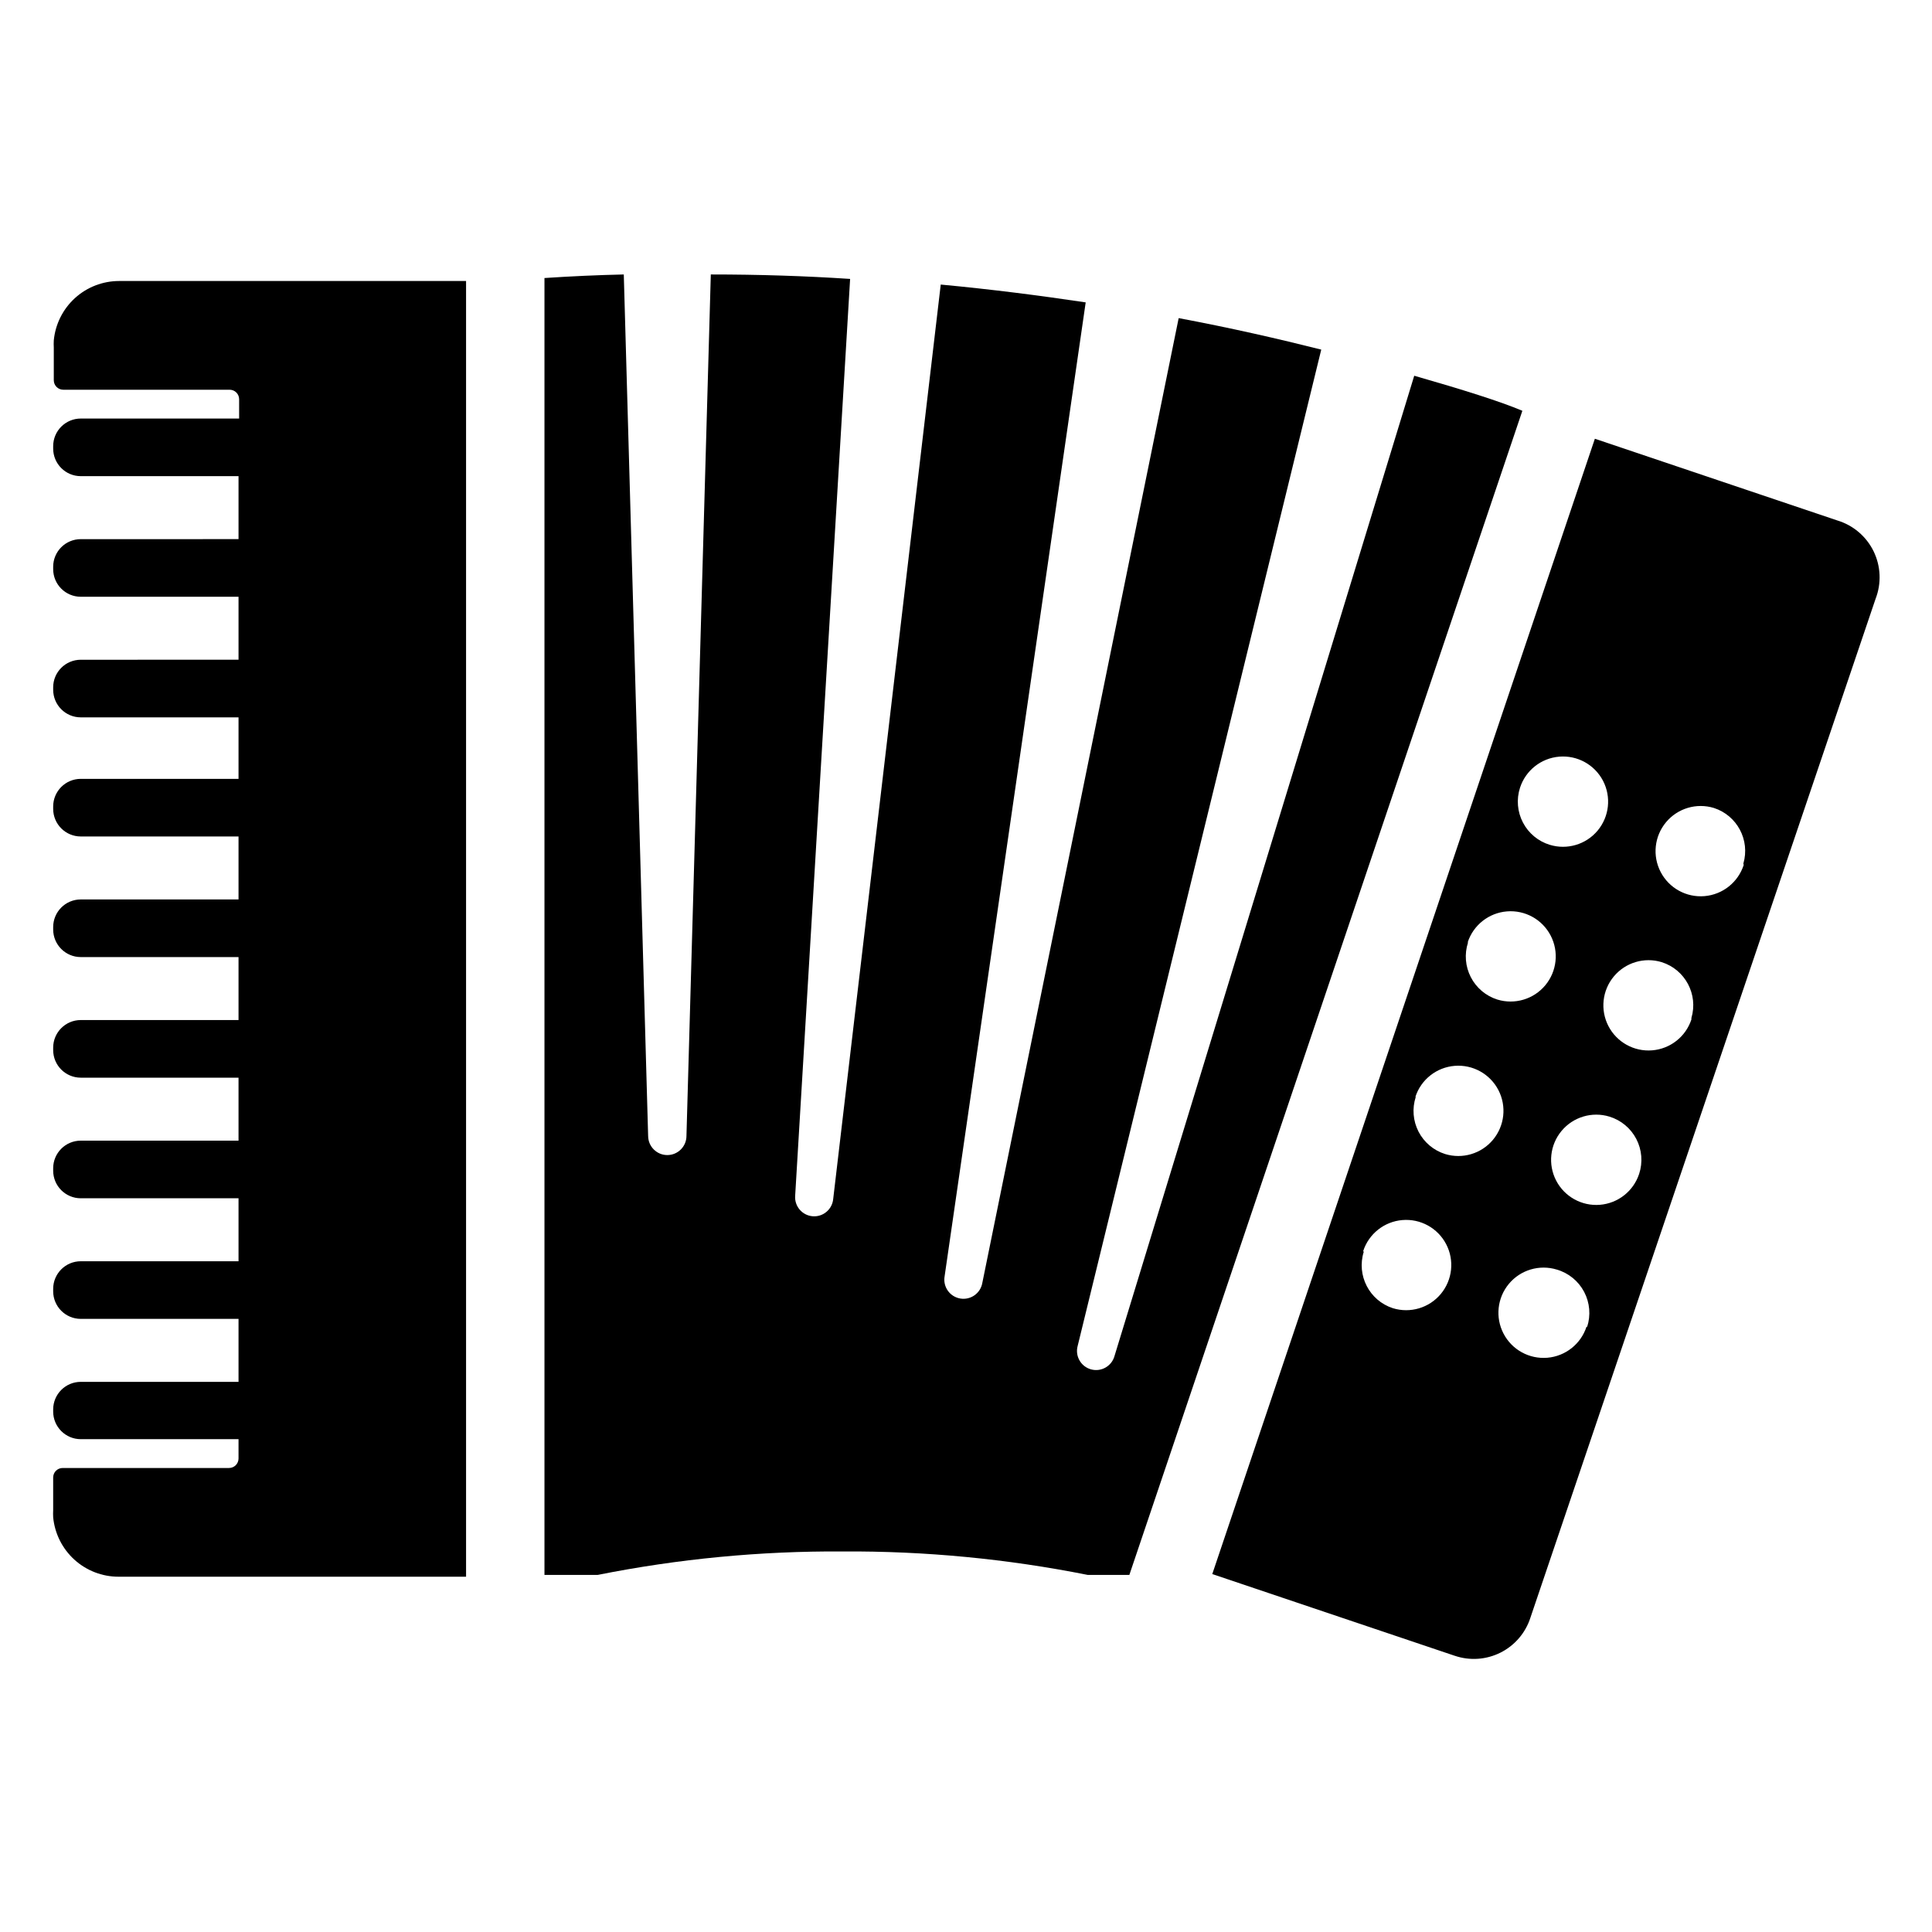
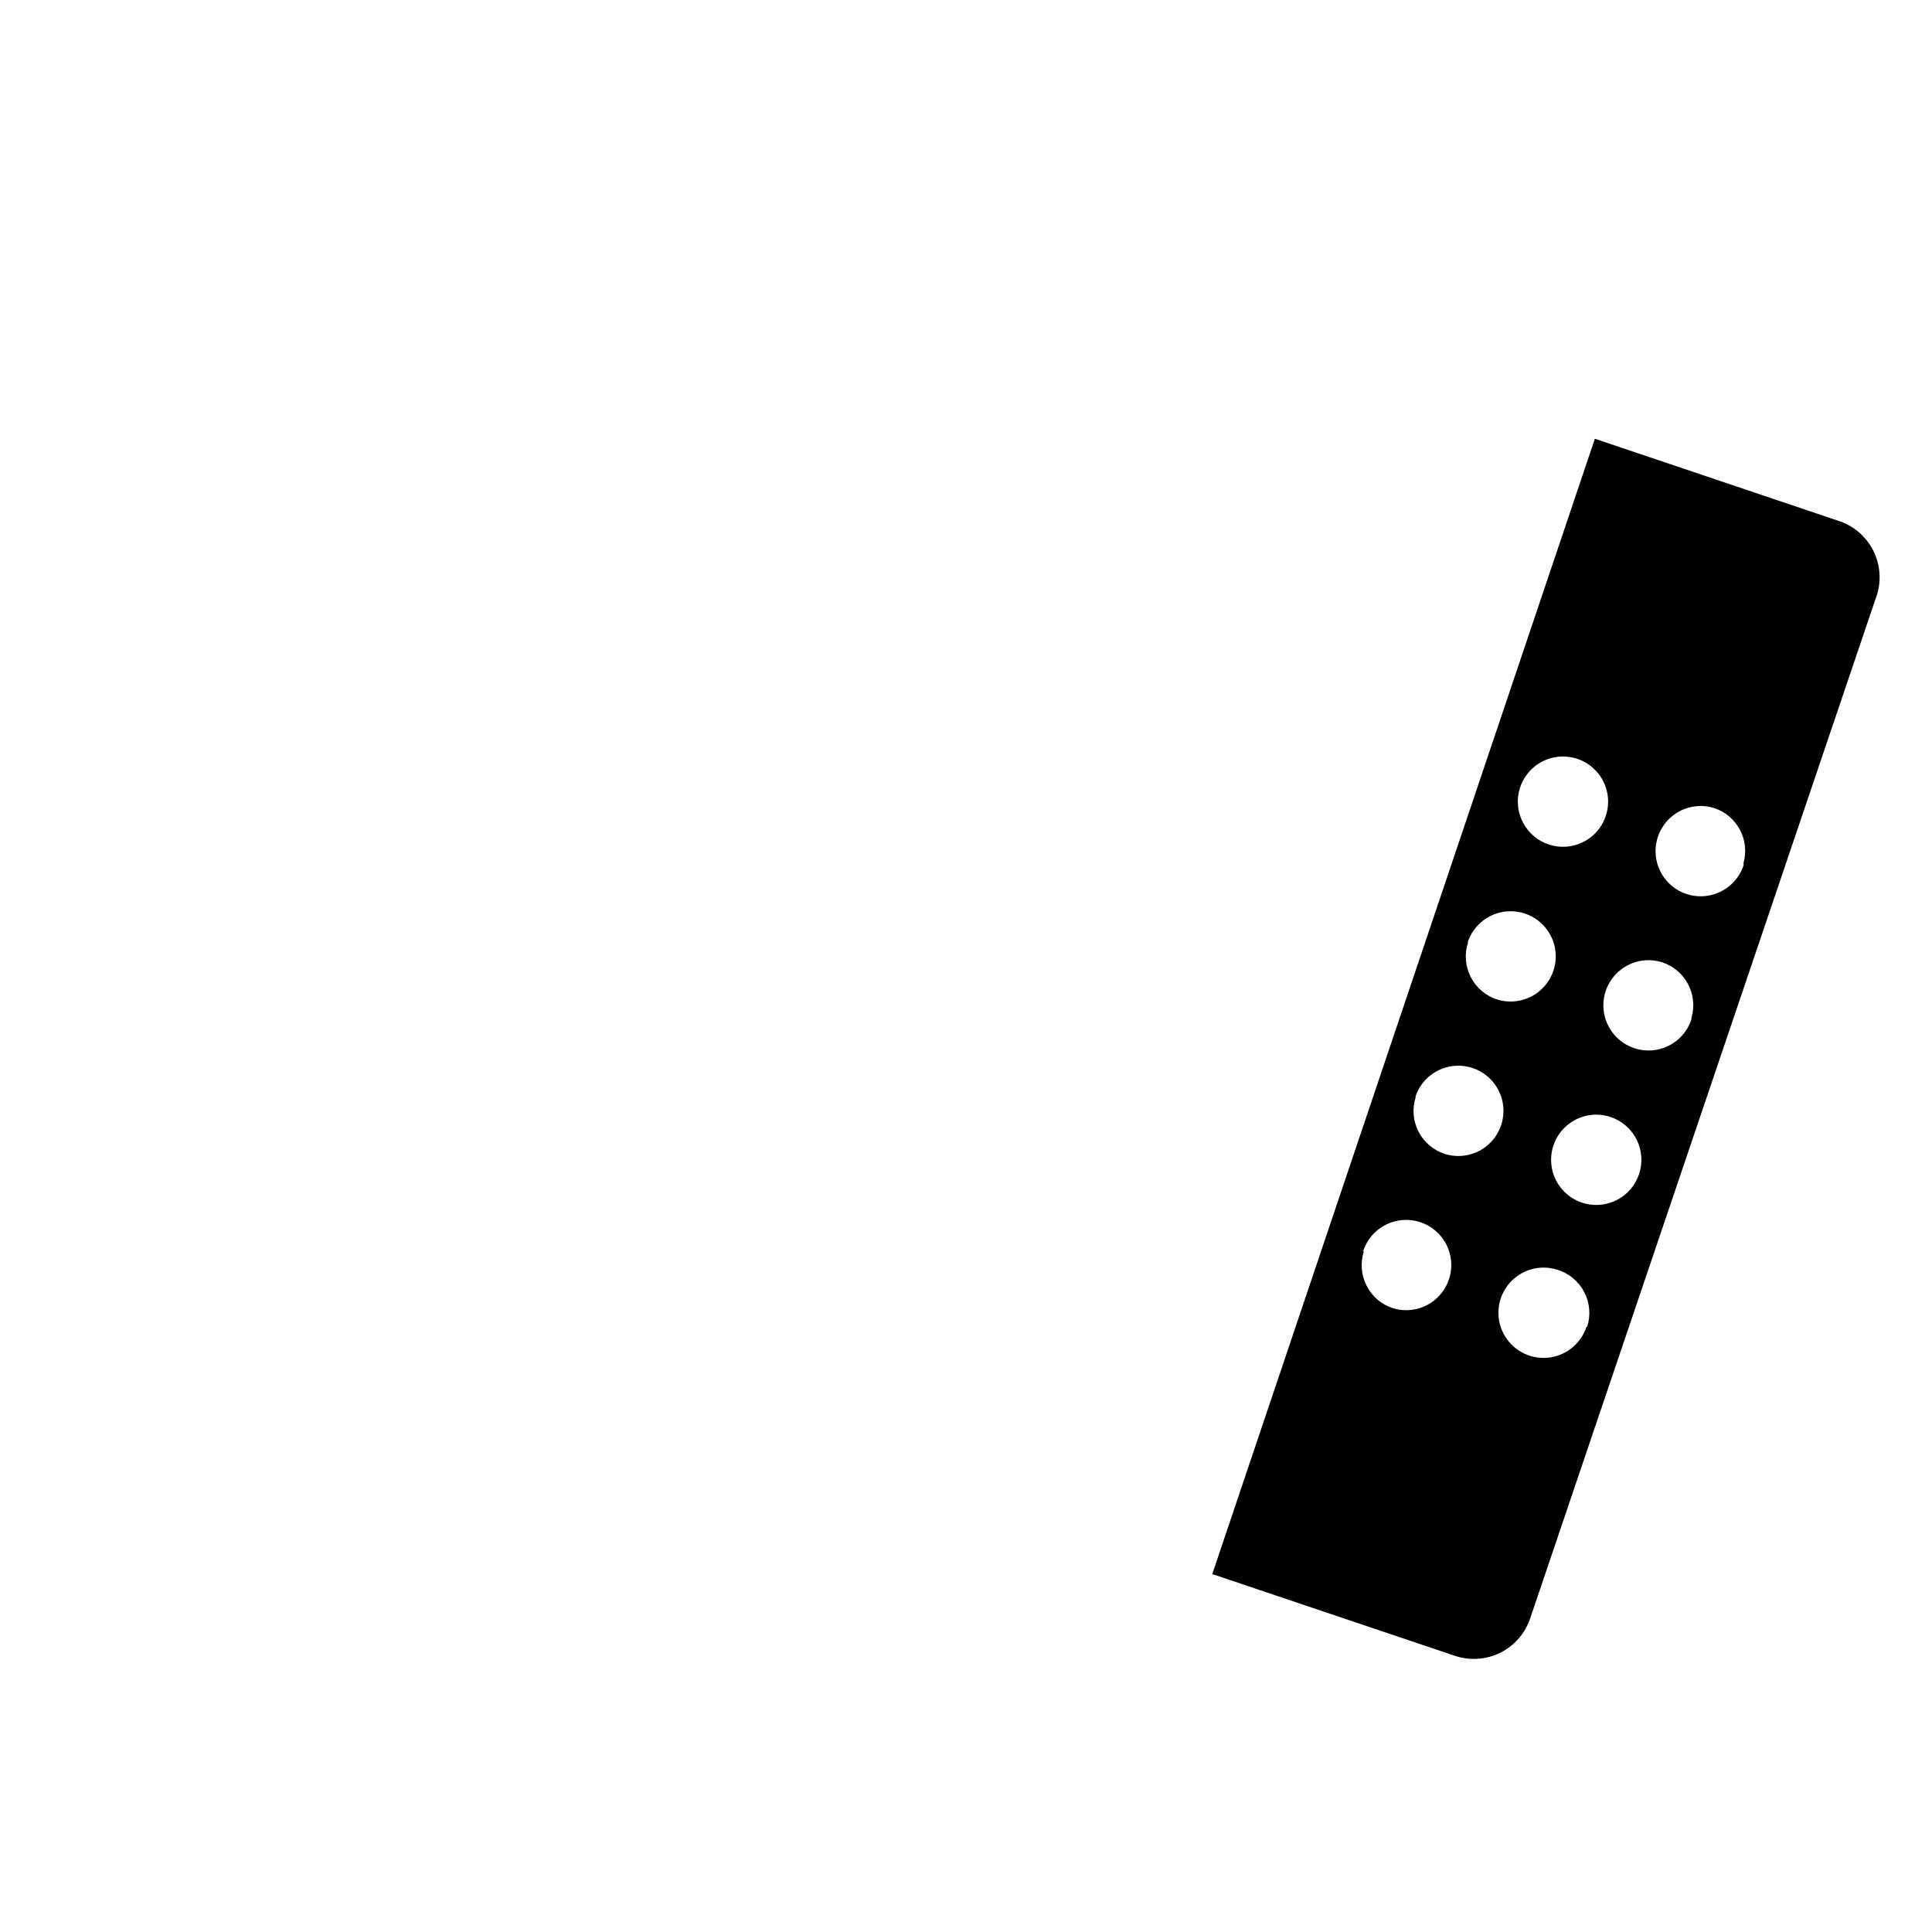
<svg xmlns="http://www.w3.org/2000/svg" fill="#000000" width="800px" height="800px" version="1.1" viewBox="144 144 512 512">
  <g>
-     <path d="m547.44 252.87-104.15 308.5h-11.02c-21.383-4.266-43.141-6.352-64.945-6.219-21.801-0.133-43.562 1.953-64.941 6.219h-14.094v-343.69c7.086-0.473 14.09-0.789 21.02-0.945l6.453 228.29h0.004c0 2.805 2.273 5.078 5.074 5.078 2.805 0 5.078-2.273 5.078-5.078l6.453-228.29c12.699 0 25.008 0.395 36.918 1.18l-14.559 242.93c-0.238 2.785 1.824 5.234 4.606 5.473 2.781 0.238 5.231-1.824 5.473-4.606l28.496-242.3c13.461 1.258 26.293 2.914 38.414 4.723l-37.391 258.12c-0.23 1.324 0.074 2.688 0.852 3.789 0.773 1.098 1.953 1.844 3.281 2.074 2.758 0.48 5.387-1.371 5.863-4.133l52.035-255.68c13.855 2.598 26.527 5.512 37.785 8.344l-64.551 264.03c-0.355 1.293-0.18 2.676 0.484 3.84 0.664 1.168 1.762 2.023 3.059 2.379 2.695 0.738 5.481-0.848 6.219-3.543l79.43-259.78c12.91 3.699 22.906 6.848 28.652 9.289z" />
    <path d="m630.89 281.92-64.234-21.648-101.39 300.87 64.234 21.648v-0.004c4 1.367 8.375 1.066 12.152-0.828 3.773-1.895 6.629-5.227 7.922-9.246l91.473-270.01c1.59-4.094 1.398-8.664-0.527-12.613-1.93-3.945-5.418-6.906-9.625-8.168zm-84.074 70.848c1.48-4.59 5.574-7.84 10.383-8.246 4.809-0.406 9.387 2.117 11.617 6.394 2.227 4.281 1.668 9.48-1.418 13.188-3.09 3.707-8.098 5.195-12.711 3.777-3.062-0.938-5.617-3.066-7.098-5.91-1.48-2.84-1.758-6.156-0.773-9.203zm-13.855 40.934c1.508-4.57 5.609-7.793 10.41-8.176 4.801-0.387 9.363 2.144 11.578 6.422 2.215 4.273 1.652 9.461-1.43 13.16s-8.082 5.191-12.688 3.789c-3.047-0.957-5.586-3.094-7.047-5.934-1.465-2.836-1.734-6.144-0.746-9.18zm-13.855 40.934v0.004c1.508-4.574 5.609-7.797 10.41-8.18 4.801-0.383 9.363 2.148 11.578 6.422 2.215 4.273 1.652 9.461-1.43 13.16-3.082 3.703-8.082 5.195-12.688 3.789-3.047-0.957-5.582-3.094-7.047-5.93-1.465-2.84-1.73-6.148-0.746-9.184zm-13.855 40.934v0.004c1.484-4.59 5.578-7.844 10.387-8.246 4.805-0.406 9.387 2.117 11.613 6.394 2.231 4.277 1.668 9.477-1.418 13.184-3.086 3.707-8.098 5.199-12.707 3.781-6.238-2.027-9.676-8.699-7.715-14.957zm59.199 19.996v0.004c-1.484 4.59-5.578 7.84-10.383 8.246-4.809 0.402-9.387-2.117-11.617-6.398-2.227-4.277-1.668-9.477 1.418-13.184 3.086-3.707 8.098-5.195 12.711-3.781 3.109 0.906 5.719 3.035 7.231 5.898 1.512 2.863 1.801 6.219 0.797 9.297zm13.934-40.461c-1.508 4.574-5.609 7.797-10.41 8.18s-9.363-2.148-11.578-6.422c-2.215-4.277-1.652-9.461 1.43-13.16 3.082-3.703 8.082-5.195 12.688-3.789 3.078 0.938 5.648 3.082 7.133 5.941 1.48 2.856 1.746 6.191 0.738 9.25zm13.855-40.934c-1.508 4.574-5.613 7.797-10.41 8.18-4.801 0.383-9.363-2.148-11.578-6.422-2.215-4.277-1.652-9.465 1.43-13.164s8.078-5.191 12.684-3.785c6.219 1.961 9.723 8.543 7.875 14.797zm13.855-40.934c-1.484 4.59-5.578 7.84-10.387 8.246-4.805 0.406-9.387-2.117-11.613-6.394-2.231-4.281-1.672-9.48 1.418-13.188 3.086-3.707 8.098-5.195 12.707-3.777 6.148 1.996 9.598 8.512 7.793 14.719z" />
-     <path d="m175.57 218.47c-4.328 0-8.5 1.613-11.703 4.523-3.199 2.914-5.203 6.914-5.613 11.223-0.035 0.629-0.035 1.258 0 1.887v8.66c0 0.668 0.266 1.309 0.738 1.781 0.469 0.473 1.113 0.738 1.781 0.738h44.082c0.668 0 1.309 0.266 1.781 0.738 0.473 0.473 0.738 1.113 0.738 1.781v5.117h-41.957c-4.047 0-7.324 3.277-7.324 7.32v0.629c0 4.043 3.277 7.32 7.324 7.32h41.797v16.688l-41.797 0.004c-4.047 0-7.324 3.277-7.324 7.32v0.629c0 4.043 3.277 7.32 7.324 7.32h41.797v16.688l-41.797 0.004c-4.047 0-7.324 3.277-7.324 7.32v0.629c0 4.043 3.277 7.32 7.324 7.32h41.797v16.297h-41.797c-4.047 0-7.324 3.277-7.324 7.32v0.629c0 4.043 3.277 7.32 7.324 7.32h41.797v16.688h-41.797c-4.047 0-7.324 3.281-7.324 7.324v0.629c0 4.043 3.277 7.32 7.324 7.32h41.797v16.688h-41.797c-4.047 0-7.324 3.277-7.324 7.324v0.629c0 4.043 3.277 7.32 7.324 7.32h41.797v16.688h-41.797c-4.047 0-7.324 3.277-7.324 7.32v0.633c0 4.043 3.277 7.32 7.324 7.32h41.797v16.688h-41.797c-4.047 0-7.324 3.277-7.324 7.32v0.629c0 4.047 3.277 7.324 7.324 7.324h41.797v16.688h-41.797c-4.047 0-7.324 3.277-7.324 7.32v0.551c0 4.043 3.277 7.32 7.324 7.32h41.797v5.117c0 1.391-1.125 2.519-2.516 2.519h-44.086c-1.391 0-2.519 1.129-2.519 2.519v8.66c-0.035 0.629-0.035 1.258 0 1.887 0.414 4.309 2.414 8.309 5.617 11.223 3.203 2.91 7.375 4.523 11.703 4.523h92.102v-343.38z" />
  </g>
</svg>